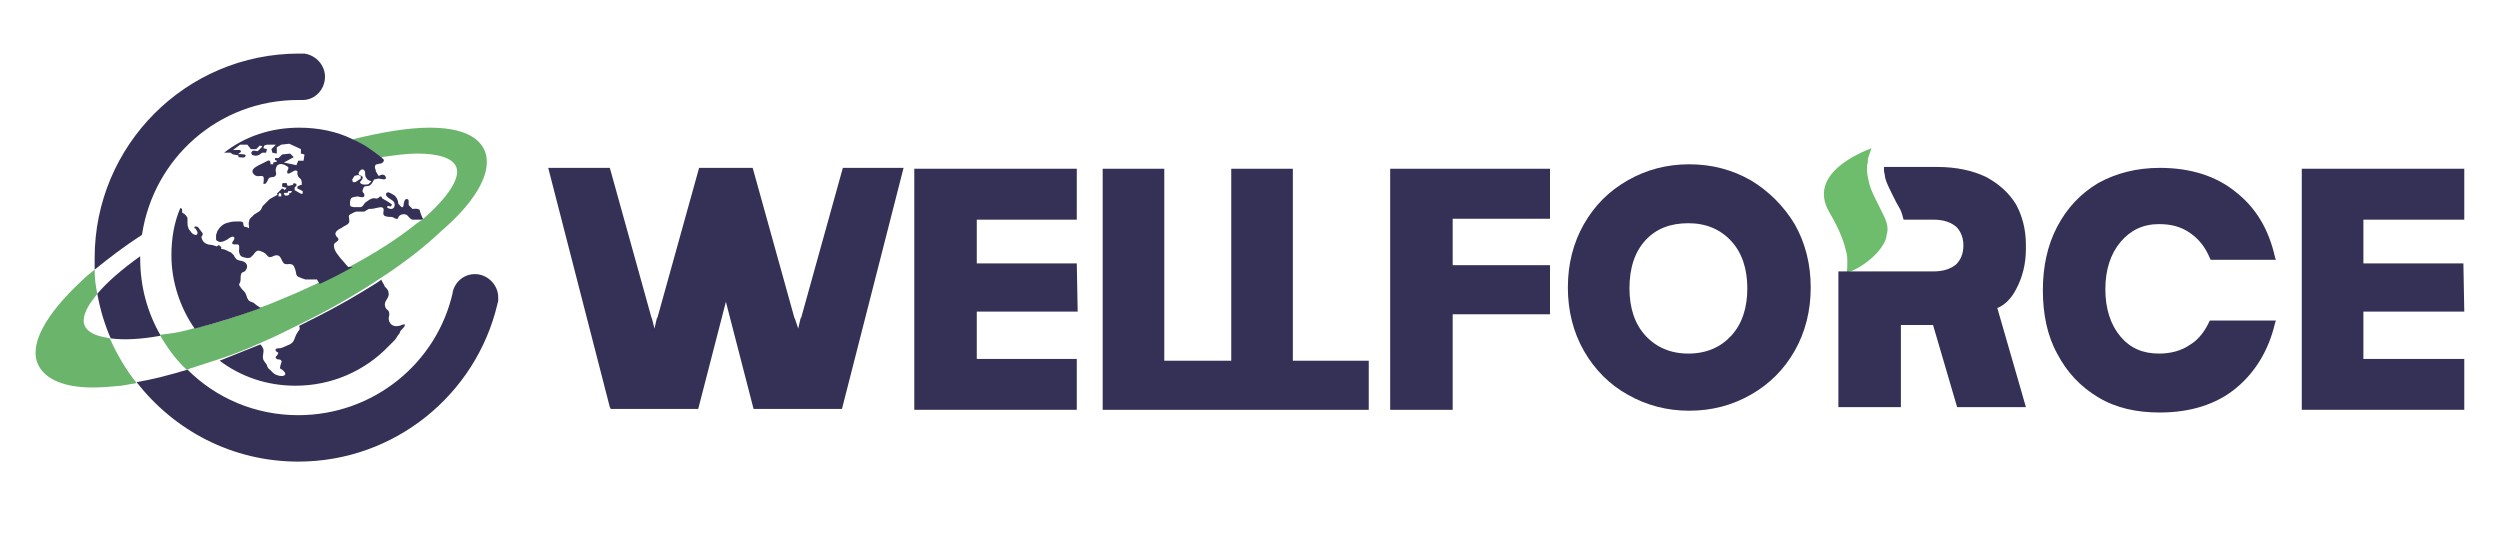
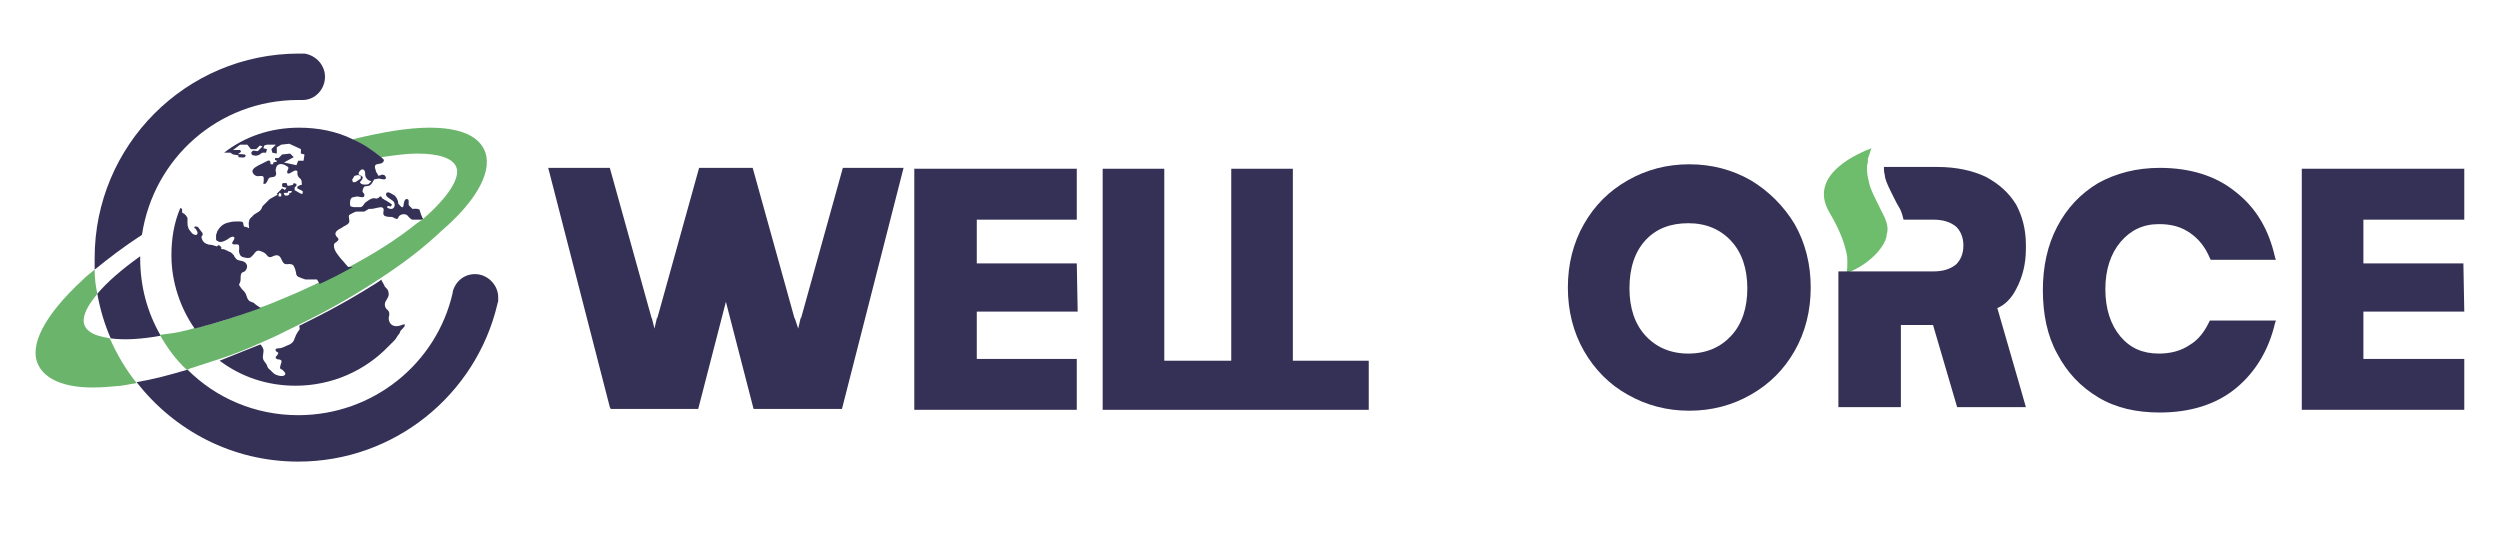
<svg xmlns="http://www.w3.org/2000/svg" version="1.1" id="圖層_2" x="0px" y="0px" viewBox="0 0 280 60" style="enable-background:new 0 0 280 60;" xml:space="preserve">
  <style type="text/css">
	.st0{fill:#353156;}
	.st1{fill:#6EBD6D;}
	.st2{fill:#17335C;}
	.st3{fill:#F39800;}
	.st4{fill:none;}
	.st5{fill:#6AB46B;}
</style>
  <g>
    <g>
      <path class="st0" d="M196.1,20.2c-2.1-1.2-4.4-1.8-6.9-1.8c-2.5,0-4.8,0.6-6.9,1.8c-2.1,1.2-3.7,2.8-4.9,4.9    c-1.2,2.1-1.8,4.5-1.8,7.1c0,2.6,0.6,5,1.8,7.1c1.2,2.1,2.9,3.8,4.9,4.9c2.1,1.2,4.4,1.8,6.9,1.8c2.5,0,4.8-0.6,6.9-1.8    c2.1-1.2,3.7-2.8,4.9-4.9c1.2-2.1,1.8-4.5,1.8-7.1c0-2.6-0.6-5-1.8-7.1C199.8,23.1,198.1,21.4,196.1,20.2z M189.1,39.6    c-2,0-3.6-0.7-4.8-2c-1.2-1.3-1.8-3.1-1.8-5.3c0-2.3,0.6-4.1,1.8-5.4c1.2-1.3,2.8-1.9,4.8-1.9c2,0,3.6,0.7,4.8,2    c1.2,1.3,1.8,3.1,1.8,5.3c0,2.2-0.6,4-1.8,5.3C192.7,38.9,191.1,39.6,189.1,39.6z" />
      <path class="st0" d="M247.5,35.9c-0.5,1.1-1.2,2.1-2.2,2.7c-1,0.7-2.2,1-3.5,1c-1.8,0-3.2-0.6-4.3-1.9c-1.1-1.3-1.7-3.1-1.7-5.3    c0-2.2,0.6-4,1.7-5.3c1.1-1.3,2.5-2,4.3-2c1.4,0,2.5,0.3,3.5,1c1,0.7,1.7,1.6,2.2,2.8l0.1,0.2h7.3l-0.1-0.3    c-0.7-3.1-2.1-5.5-4.4-7.3c-2.2-1.8-5.1-2.7-8.5-2.7c-2.6,0-4.9,0.6-6.9,1.7c-2,1.2-3.5,2.8-4.6,4.9c-1.1,2.1-1.6,4.5-1.6,7.1    c0,2.7,0.5,5.1,1.6,7.1c1.1,2.1,2.6,3.7,4.6,4.9c2,1.2,4.3,1.7,6.9,1.7c3.4,0,6.3-0.9,8.5-2.7c2.2-1.8,3.7-4.3,4.4-7.3l0.1-0.3    h-7.3L247.5,35.9z" />
      <polygon class="st0" points="144.8,40.4 144.8,18.9 137.9,18.9 137.9,40.4 130.4,40.4 130.4,18.9 123.5,18.9 123.5,45.9     137.9,45.9 139,45.9 153.3,45.9 153.3,40.4   " />
      <polygon class="st0" points="120.7,34.9 120.6,29.5 109.4,29.5 109.4,24.6 120.6,24.6 120.6,18.9 102.4,18.9 102.4,45.9     120.6,45.9 120.6,40.2 109.4,40.2 109.4,34.9   " />
      <polygon class="st0" points="89.7,35.7 89.7,35.5 89.4,36.8 89,35.6 89,35.7 84.3,18.8 78.3,18.8 73.6,35.7 73.6,35.5 73.3,36.8     73,35.6 73,35.7 68.3,18.8 61.4,18.8 68.3,45.6 68.4,45.8 78.2,45.8 81.3,33.8 84.4,45.8 94.3,45.8 101.2,18.8 94.4,18.8   " />
-       <polygon class="st0" points="155.7,45.9 162.7,45.9 162.7,35.2 173.6,35.2 173.6,29.7 162.7,29.7 162.7,24.5 173.6,24.5     173.6,18.9 155.7,18.9   " />
      <polygon class="st0" points="264.7,34.9 276,34.9 275.9,29.5 264.7,29.5 264.7,24.6 276,24.6 276,18.9 257.8,18.9 257.8,45.9     276,45.9 276,40.2 264.7,40.2   " />
    </g>
    <path class="st1" d="M211.1,24.4c-0.8-1.7-1.6-3-1.8-4.1c-0.1-0.4-0.2-0.9-0.2-1.4c0-0.2,0-0.5,0.1-0.7c0-0.1,0-0.2,0-0.3   c0,0,0,0,0-0.1c0-0.1,0.1-0.2,0.1-0.3c0.1-0.3,0.2-0.6,0.3-0.9c-1,0.4-7.3,2.8-4.7,7.2c1.3,2.2,1.7,3.6,1.9,4.5   c0.1,0.4,0.1,0.7,0.1,1c0,0.1,0,0.1,0,0.2c0,0.4,0,0.7-0.1,1.1c2.9-1.1,4.5-3.3,4.5-4.3C211.5,25.7,211.4,25.1,211.1,24.4z" />
    <g>
      <path class="st0" d="M225.8,32.4c0.7-1.3,1.1-2.8,1.1-4.5c0-0.1,0-0.1,0-0.2c0,0,0-0.1,0-0.1c0,0,0,0,0-0.1c0,0,0-0.1,0-0.1    c0-1.7-0.4-3.2-1.1-4.5c-0.8-1.3-1.9-2.3-3.4-3.1c-1.5-0.7-3.3-1.1-5.4-1.1h-1v0h-5c0,0,0,0,0,0c0,0.3,0,0.6,0.1,0.9l0,0.1    c0.1,0.7,0.7,1.8,1.3,3l0.4,0.7c0.2,0.4,0.3,0.8,0.4,1.2h2.8v0h0.5c1.2,0,2,0.3,2.6,0.8c0.5,0.5,0.8,1.2,0.8,2.1    c0,0.9-0.3,1.6-0.8,2.1c-0.6,0.5-1.4,0.8-2.6,0.8l-10.6,0v15.2h7v-9.2h3.6l2.7,9.2h7.7l-0.6-2.1h0l-2.6-9    C224.5,34.2,225.3,33.4,225.8,32.4z" />
    </g>
    <path class="st2" d="M19.7,26.1l0.3-0.2l0.1-0.4c-0.2,0.1-0.4,0.2-0.6,0.3L19.7,26.1z" />
-     <path class="st3" d="M33.7,11.3C33.7,11.3,33.7,11.3,33.7,11.3C33.7,11.3,33.6,11.3,33.7,11.3C33.6,11.3,33.6,11.3,33.7,11.3z" />
+     <path class="st3" d="M33.7,11.3C33.7,11.3,33.7,11.3,33.7,11.3C33.6,11.3,33.6,11.3,33.7,11.3z" />
    <path class="st3" d="M55.7,33.4C55.7,33.4,55.7,33.4,55.7,33.4c0,0.2,0,0.4-0.1,0.6C55.7,33.9,55.7,33.7,55.7,33.4z" />
    <path class="st4" d="M10.3,33.7c-0.6,0.8-1.2,1.9-0.8,2.8c0.2,0.6,0.9,1,1.9,1.2c0.3,0.1,0.7,0.1,1,0.2c-0.7-1.6-1.2-3.3-1.5-5   C10.7,33.2,10.5,33.4,10.3,33.7z" />
    <path class="st0" d="M10.9,32.9c0.3,1.7,0.8,3.4,1.5,5c1.5,0.2,3.4,0.1,5.6-0.3c-1.5-2.6-2.3-5.5-2.3-8.7c0-0.1,0-0.1,0-0.2   C13.6,30.2,12,31.6,10.9,32.9z" />
    <path class="st0" d="M33.4,11.2c0.1,0,0.1,0,0.2,0c0.1,0,0.1,0,0.2,0c0,0,0,0,0.1,0c1.4,0,2.5-1.2,2.5-2.6c0-1.3-1-2.4-2.3-2.6   c-0.1,0-0.2,0-0.3,0c0,0-0.1,0-0.1,0c-0.1,0-0.1,0-0.2,0C20.8,6,10.6,16.3,10.6,28.9c0,0.4,0,0.9,0,1.3c1.6-1.3,3.3-2.6,5.3-3.9   C17.2,17.7,24.5,11.2,33.4,11.2z" />
    <path class="st0" d="M53.2,30.7c-1.2,0-2.2,0.8-2.5,2c0,0,0,0.1,0,0.1c-1.8,7.9-8.9,13.7-17.3,13.7c-4.8,0-9.2-1.9-12.4-5.1   c-2,0.6-3.9,1.1-5.7,1.4c4.2,5.4,10.7,8.9,18.1,8.9c10.8,0,19.9-7.5,22.3-17.6c0-0.1,0.1-0.3,0.1-0.4c0-0.1,0-0.3,0-0.4   C55.8,31.9,54.6,30.7,53.2,30.7z" />
    <g>
      <polygon class="st4" points="40.3,20.1 40.3,19.8 40,19.7 39.7,19.8 39.4,20.2 39.4,20.5 39.7,20.5   " />
      <polygon class="st4" points="31.3,21.8 31.2,22 31.5,22 31.6,21.8 31.4,21.6   " />
      <path class="st4" d="M32.3,21.4l-0.1,0.2h-0.4v0.2h0.1c0,0,0,0,0,0.1l0.3,0l0.2-0.1l0-0.2l0.2,0l0.1-0.2l-0.2,0L32.3,21.4z" />
      <path class="st4" d="M29.5,38.4l0.4,0.5L29.8,40l0.7,1.2l0.8,0.7l0.9,0l0.1-0.3l-0.6-0.5l0-0.3l0.1-0.3l0-0.3l-0.4,0l-0.2-0.3    l0.4-0.3l0-0.3l-0.4-0.1l0-0.2l0.6-0.1l0.9-0.4l0.3-0.5l0.9-1.1l-0.1-0.4c-0.2,0.1-0.4,0.2-0.6,0.3C31.9,37.3,30.7,37.9,29.5,38.4    z" />
      <path class="st4" d="M45.4,24.1l-0.7,0.1v0.4h-0.2l-0.3-0.2l-1.3-0.3v-0.8l-1.6,0.1l-0.5,0.3h-0.6l-0.3,0l-0.8,0.4v0.8l-1.6,1.1    l0.1,0.5h0.3L37.8,27l-0.2,0.1l0,1.2l1.4,1.6h0.3c2.9-1.6,5.5-3.3,7.6-4.9c0.1-0.1,0.2-0.2,0.4-0.3h-1.1L45.4,24.1z" />
      <polygon class="st4" points="40.7,19.9 40.7,20.1 40.4,20.2 40.3,20.7 40.7,20.7 41.3,20.6 41.6,20.3 41.3,20.2 41.1,20     40.9,19.6 40.7,19 40.3,19.1 40.1,19.3 40.1,19.5 40.4,19.7   " />
      <path class="st4" d="M42.8,18.1l-0.7,0.3l-0.3,0.3L42,19l0.3,0l0.2,0.5l0.6-0.2l0.1,0.7H43L42.5,20L42,20.1l-0.5,0.7l-0.7,0.1    l-0.1,0.6l0.3,0.1L40.9,22l-0.7-0.1L39.4,22l-0.1,0.4l0.1,0.8l0.4,0.2l0.7,0l0.5,0l0.1-0.4l0.7-0.9l0.5,0.1l0.5-0.4l0.1,0.3    l1.1,0.8L43.8,23l-0.5,0l0.2,0.3l0.3,0.1l0.4-0.2l0-0.4l0.2-0.1l-0.1-0.1l-0.8-0.4l-0.2-0.6h0.6l0.2,0.2l0.5,0.5l0,0.6l0.6,0.6    l0.2-0.8l0.4-0.2l0.1,0.7l0.4,0.4l0.8,0c0.1,0.4,0.3,0.7,0.4,1.1c2.9-2.4,4.3-4.6,3.8-5.9c-0.4-0.9-2-1.5-4.4-1.5    c-1.2,0-2.5,0.1-4,0.4c0.1,0.1,0.2,0.2,0.3,0.3L42.8,18.1z" />
      <path class="st5" d="M47.2,24.6L47.2,24.6c0.1-0.1,0.1-0.1,0.1-0.1C47.3,24.6,47.2,24.6,47.2,24.6L47.2,24.6z" />
      <path class="st5" d="M54.2,16.7c-0.8-1.6-2.9-2.4-6.1-2.4c-2.4,0-5.3,0.5-8.6,1.3c1.1,0.5,2.2,1.2,3.2,2c1.5-0.2,2.8-0.4,4-0.4    c2.4,0,4,0.5,4.4,1.5c0.5,1.2-0.9,3.4-3.8,5.9c0,0,0,0,0,0l-0.1,0.1h-0.1c-0.1,0.1-0.2,0.2-0.4,0.3c-2.1,1.7-4.6,3.3-7.6,4.9    c-1.2,0.6-2.4,1.3-3.7,1.9c-0.9,0.4-1.9,0.9-2.9,1.3c-1.2,0.5-2.3,1-3.5,1.4c-2.6,1-5.1,1.8-7.4,2.3c-1,0.3-2,0.5-2.9,0.6    c-0.3,0-0.5,0.1-0.8,0.1c0.8,1.4,1.8,2.8,3,3.9c0.1,0,0.2,0,0.3-0.1c1.2-0.4,2.5-0.8,3.7-1.2c1.5-0.5,3-1.1,4.5-1.8    c1.2-0.5,2.4-1.1,3.6-1.7c0.2-0.1,0.4-0.2,0.6-0.3c3.3-1.6,6.4-3.4,9.1-5.2c2.6-1.7,4.8-3.4,6.7-5.2    C53.6,22.3,55.3,18.9,54.2,16.7z" />
    </g>
    <path class="st5" d="M11.4,37.7c-1-0.2-1.7-0.7-1.9-1.2c-0.4-0.8,0.2-2,0.8-2.8c0.2-0.3,0.4-0.5,0.6-0.8c-0.2-0.9-0.3-1.8-0.3-2.7   c-0.5,0.4-1,0.8-1.4,1.2c-4.2,3.9-6,7.3-4.9,9.5c0.8,1.6,2.9,2.5,6.1,2.5c1,0,2.1-0.1,3.2-0.2c0.6-0.1,1.1-0.2,1.7-0.3   c-1.2-1.5-2.2-3.2-3-5C12,37.8,11.7,37.8,11.4,37.7z" />
    <g>
      <path class="st0" d="M45.1,35.8C45.1,35.8,45.1,35.8,45.1,35.8C45.1,35.8,45.1,35.8,45.1,35.8z" />
-       <path class="st0" d="M45.2,35.8C45.2,35.7,45.2,35.7,45.2,35.8L45.2,35.8z" />
      <g>
        <path class="st0" d="M28.4,33.9c-0.1,0-0.2-0.1-0.3-0.1c-0.5-0.2-0.4-0.7-0.7-1.1c-0.2-0.2-0.4-0.4-0.5-0.6     c-0.2-0.2-0.1-0.3,0-0.5c0.1-0.3,0-0.6,0.1-0.9c0.1-0.3,0.4-0.2,0.5-0.4c0.3-0.4,0.2-0.8-0.2-1c-0.2-0.1-0.5-0.1-0.7-0.2     c-0.1,0-0.4-0.4-0.4-0.5c-0.1-0.1-0.2-0.2-0.3-0.3c-0.1-0.1-0.3-0.1-0.4-0.2c-0.2-0.1-0.4-0.2-0.6-0.2c-0.1,0-0.2,0-0.1-0.1     c0-0.1,0-0.1-0.1-0.2c-0.1-0.1-0.2-0.2-0.3-0.1c0,0-0.1,0.1-0.1,0.1c-0.3-0.1-0.6-0.2-0.9-0.2c-0.4-0.1-0.7-0.3-0.8-0.7     c-0.1-0.2,0-0.2,0.1-0.4c0-0.2,0-0.2-0.1-0.3c-0.1-0.1-0.2-0.3-0.3-0.4c-0.1-0.1-0.1-0.2-0.2-0.2c-0.1,0-0.2-0.1-0.3,0     c-0.1,0.1,0,0.2,0.1,0.2c0.1,0.2,0.3,0.4,0.2,0.6c-0.1,0.2-0.3,0.1-0.5,0c-0.1-0.1-0.1-0.1-0.2-0.2c-0.1-0.2-0.3-0.3-0.3-0.5     c-0.1-0.2-0.1-0.4-0.1-0.6c0-0.2,0-0.3,0-0.5c-0.1-0.2-0.2-0.3-0.3-0.4c-0.1-0.1-0.2-0.1-0.3-0.2c0-0.1,0-0.2,0-0.3     c0-0.1-0.1-0.2-0.2-0.2c-0.7,1.6-1,3.4-1,5.3c0,3,1,5.9,2.6,8.2c2.4-0.6,4.9-1.4,7.4-2.3C28.9,34.3,28.6,34.1,28.4,33.9z" />
        <path class="st0" d="M47,23.5C47,23.5,46.9,23.5,47,23.5c-0.3-0.2-0.6-0.1-0.8-0.1L45.8,23c-0.1-0.1,0.1-0.7-0.2-0.7     c-0.3-0.1-0.4,0.5-0.4,0.7c-0.1,0.5-0.4,0-0.6-0.2c0-0.4-0.2-0.7-0.4-0.9c-0.2-0.1-0.7-0.5-0.9-0.3c-0.3,0.4,0.5,0.7,0.7,0.9     c0.3,0.2,0.3,0.9-0.2,0.9c-0.1,0-0.6-0.1-0.4-0.3c0.1-0.1,0.4,0.1,0.4,0c0,0,0.1-0.2,0.1-0.2c0,0-0.7-0.5-0.8-0.5     c-0.1-0.1-0.2-0.1-0.3-0.2c-0.1-0.1,0-0.2-0.2-0.2c-0.1,0-0.2,0.2-0.3,0.2c-0.2,0.1-0.2,0-0.4,0c-0.4,0-0.7,0.3-1,0.5     c-0.2,0.2-0.2,0.4-0.5,0.5c-0.3,0-0.5,0-0.8,0c-0.3-0.1-0.4,0-0.4-0.4c0-0.2,0-0.6,0.3-0.7c0.1,0,0.4-0.1,0.5-0.1     c0.2,0,0.9,0.3,0.8-0.2c0-0.2-0.2-0.2-0.2-0.4c0-0.1,0.1-0.4,0.2-0.5c0.2-0.1,0.5,0,0.7-0.2c0.2-0.2,0.3-0.4,0.4-0.6l0.5-0.1     c0.2,0,0.7,0.2,0.8,0c0.1-0.1-0.1-0.4-0.2-0.4c-0.2-0.1-0.3,0-0.6,0.1c-0.1-0.2-0.2-0.3-0.3-0.5C42.1,19,42,18.9,42,18.8     c-0.1-0.5,0.4-0.4,0.7-0.5c0.2-0.1,0.3-0.2,0.3-0.4c-0.1-0.1-0.2-0.2-0.3-0.3c-1-0.8-2-1.5-3.2-2c-1.8-0.9-3.9-1.3-6-1.3     c-3.2,0-6.1,1-8.4,2.8l0.7,0l0.3,0.2l0.6,0.1l0,0.2c0.2,0,0.6,0.1,0.7,0c0.1-0.1,0.2-0.2,0-0.3c-0.1,0-0.8-0.1-0.8,0L27,17     l-0.1-0.2h-0.8l0.8-0.6h0.8l0.4,0.5l0.6,0l0.4-0.4l0.3,0.1c0,0-0.5,0.5-0.5,0.5c-0.1,0.1-0.4-0.1-0.6,0c-0.3,0.2-0.1,0.5,0.1,0.5     c0.3,0.1,0.5,0,0.7-0.1c0.1-0.1,0.1-0.1,0.3-0.2c0.1,0,0.2,0,0.4,0l0.1-0.4l-0.4-0.1l0.1-0.3l0.3-0.1l1,0l-0.5,0.5l0.1,0.4     l0.5,0.1l0-0.7l0.5-0.3l0.9-0.1l1.3,0.6v0.5l0.4,0.1L34,18h-0.6l-0.2,0.5l-1.4-0.3l1.1-0.6l-0.4-0.4l-0.9,0.1     c0,0-0.1,0.1-0.1,0.1l0,0l-0.3,0.3l-0.4,0l0,0.2L31,18l0,0.1l-0.4,0.1l0,0.2c-0.1,0-0.2,0-0.3,0c0-0.1,0-0.3-0.1-0.4     c-0.1-0.1-0.4,0.1-0.6,0.2c-0.4,0.2-0.9,0.4-1.2,0.7c-0.3,0.3,0,0.7,0.3,0.8c0.2,0.1,0.7-0.1,0.8,0.1c0.1,0.2,0,0.6,0,0.8     c0,0,0.3,0,0.3-0.1c0.2-0.2,0.2-0.5,0.4-0.6c0.2-0.1,0.6,0,0.7-0.3c0.1-0.2-0.1-0.5,0-0.7c0.1-0.7,0.8-0.6,1.2-0.3     c0.5,0.2-0.1,0.5,0.1,0.8c0.2,0.2,0.7-0.4,1-0.3c0.2,0.1,0.1,0.2,0.1,0.3c0,0.2,0.1,0.4,0.2,0.5c0.3,0.2,0.3,0.4,0.3,0.8     c-0.2,0-0.3,0.1-0.5,0.2l0,0.2l0.6,0.3l0,0.3c0,0-0.2,0-0.2,0L33,21.3l0-0.3l0.2-0.2v-0.2l-0.3-0.1l-0.1,0.2l-0.4,0.1l0,0v0     l-0.2,0l-0.1-0.3L32,20.5h-0.3l-0.1,0.1v0.3l0.3,0.1l0.3,0l-0.1,0l-0.2,0.3l-0.1-0.1l-0.2-0.1l-0.6,0.6l0.1,0.1l-0.9,0.5     c-0.3,0.3-0.5,0.5-0.8,0.8c-0.1,0.2-0.1,0.3-0.2,0.4c-0.2,0.3-0.7,0.4-0.9,0.7c-0.2,0.2-0.4,0.3-0.4,0.6c-0.1,0.2,0,0.5,0,0.8     c0-0.1-0.4-0.2-0.5-0.2c-0.2-0.1-0.1-0.4-0.2-0.5c-0.1-0.1-0.3-0.1-0.5-0.1c-0.3,0-0.7,0-1,0.1c-0.6,0.1-1,0.4-1.3,0.9     c-0.1,0.1-0.1,0.3-0.2,0.5c0,0.2,0,0.3,0,0.5c0,0.1,0.1,0.2,0.2,0.2c0.1,0.1,0.2,0.1,0.3,0.1c0.3,0,0.6-0.2,0.8-0.3     c0.1-0.1,0.4-0.3,0.6-0.3c0.4,0.1-0.1,0.6-0.1,0.7c0,0.3,0.5,0.1,0.7,0.2c0.2,0.2,0,0.7,0.1,0.9c0.1,0.5,0.4,0.5,0.9,0.6     c0.4,0,0.4-0.1,0.7-0.4c0.2-0.3,0.4-0.5,0.7-0.4c0.3,0.1,0.6,0.2,0.8,0.5c0.4,0.5,0.7-0.1,1.2,0c0.4,0.1,0.4,0.6,0.7,0.9     c0.3,0.2,0.5,0,0.8,0.1c0.3,0,0.4,0.4,0.5,0.7c0.1,0.3,0,0.5,0.3,0.7c0.2,0.1,0.5,0.2,0.8,0.3l1.3,0l0.3,0.5     c1.3-0.6,2.5-1.2,3.7-1.9H39c-0.3-0.3-0.5-0.6-0.8-0.9c-0.3-0.4-0.8-0.9-0.8-1.5c0-0.3,0.2-0.3,0.4-0.5c0.2-0.2,0.1-0.3-0.1-0.5     c-0.4-0.5,0.2-0.8,0.6-1c0.2-0.2,0.7-0.3,0.8-0.6c0.1-0.2-0.1-0.6,0-0.8c0.1-0.1,0.7-0.4,0.8-0.4l0.3,0h0.6l0.5-0.3     c0.3,0,0.5,0,0.8-0.1c0.2,0,0.6-0.2,0.8,0c0.2,0.2-0.1,0.6,0.1,0.8c0.1,0.2,0.7,0.2,0.9,0.2c0.1,0,0.5,0.3,0.6,0.2     c0.1,0,0.1-0.2,0.2-0.3c0.2-0.2,0.6-0.3,0.9-0.1c0.1,0.1,0.4,0.5,0.6,0.5h1.1c0,0,0.1-0.1,0.1-0.1C47.3,24.5,47,23.6,47,23.5z      M40.2,19.3c0.1-0.2,0.3-0.4,0.5-0.3c0.2,0.1,0.2,0.3,0.2,0.6c0,0.2,0.2,0.5,0.4,0.6l0.3,0.1c0,0-0.3,0.3-0.3,0.3     c-0.1,0.1-0.7,0.1-0.8,0c-0.4-0.2,0-0.3,0.1-0.6c0.1-0.2-0.1-0.3-0.3-0.4C40.2,19.6,40.1,19.5,40.2,19.3z M39.4,20.2l0.3-0.5     l0.4-0.1l0.3,0.1l0,0.3l-0.6,0.4h-0.3V20.2z M31.5,22l-0.3,0l0-0.2l0.1-0.2l0.2,0.1L31.5,22z M32.6,21.6l-0.2,0l0,0.2l-0.2,0.1     l-0.3,0c0-0.1,0-0.1,0-0.1h-0.1v-0.2h0.4l0.1-0.2l0.2,0l0.2,0L32.6,21.6z" />
        <path class="st0" d="M45.3,36.3c-0.1,0.1-0.2,0-0.3,0.1c-0.5,0.2-1,0.2-1.3-0.2c-0.2-0.3-0.2-0.6-0.1-0.9c0-0.3,0-0.4-0.2-0.6     c-0.2-0.1-0.3-0.4-0.3-0.6c0-0.5,0.6-0.8,0.4-1.4c0-0.2-0.2-0.4-0.4-0.6c-0.1-0.3-0.3-0.5-0.4-0.8c0.1,0.1-4,2.5-4.4,2.7     c-1.6,0.9-3.2,1.7-4.8,2.5c0.1,0.3,0.1,0.4-0.1,0.6c-0.2,0.3-0.3,0.5-0.4,0.8c-0.1,0.3-0.2,0.5-0.6,0.7c-0.3,0.1-0.6,0.3-1,0.4     c-0.2,0-0.7,0-0.5,0.3c0.1,0.2,0.4,0.1,0.2,0.4c-0.1,0.2-0.4,0.3-0.1,0.5c0.1,0.1,0.2,0,0.4,0.1c0.3,0.1,0,0.5,0,0.7     c-0.1,0.3,0,0.3,0.2,0.4c0.1,0.1,0.5,0.4,0.3,0.6c-0.2,0.2-0.7,0.1-0.9,0c-0.4-0.1-0.6-0.5-0.9-0.7c-0.1-0.1-0.2-0.3-0.2-0.4     c-0.1-0.2-0.3-0.4-0.4-0.6c-0.2-0.5,0.2-1-0.1-1.4c0,0-0.2-0.4-0.3-0.3c-1.5,0.6-3,1.2-4.5,1.8c2.4,1.8,5.3,2.8,8.5,2.8     c4.1,0,7.8-1.7,10.4-4.4c0.1-0.1,0.4-0.4,0.7-0.7c0.2-0.2,0.3-0.5,0.5-0.7c0.1-0.1,0.1-0.3,0.2-0.4     C45.3,36.6,45.4,36.5,45.3,36.3C45.4,36.3,45.4,36.3,45.3,36.3z" />
      </g>
-       <path class="st0" d="M45.1,35.8C45.2,35.8,45.2,35.8,45.1,35.8C45.2,35.8,45.2,35.8,45.1,35.8z" />
    </g>
  </g>
</svg>